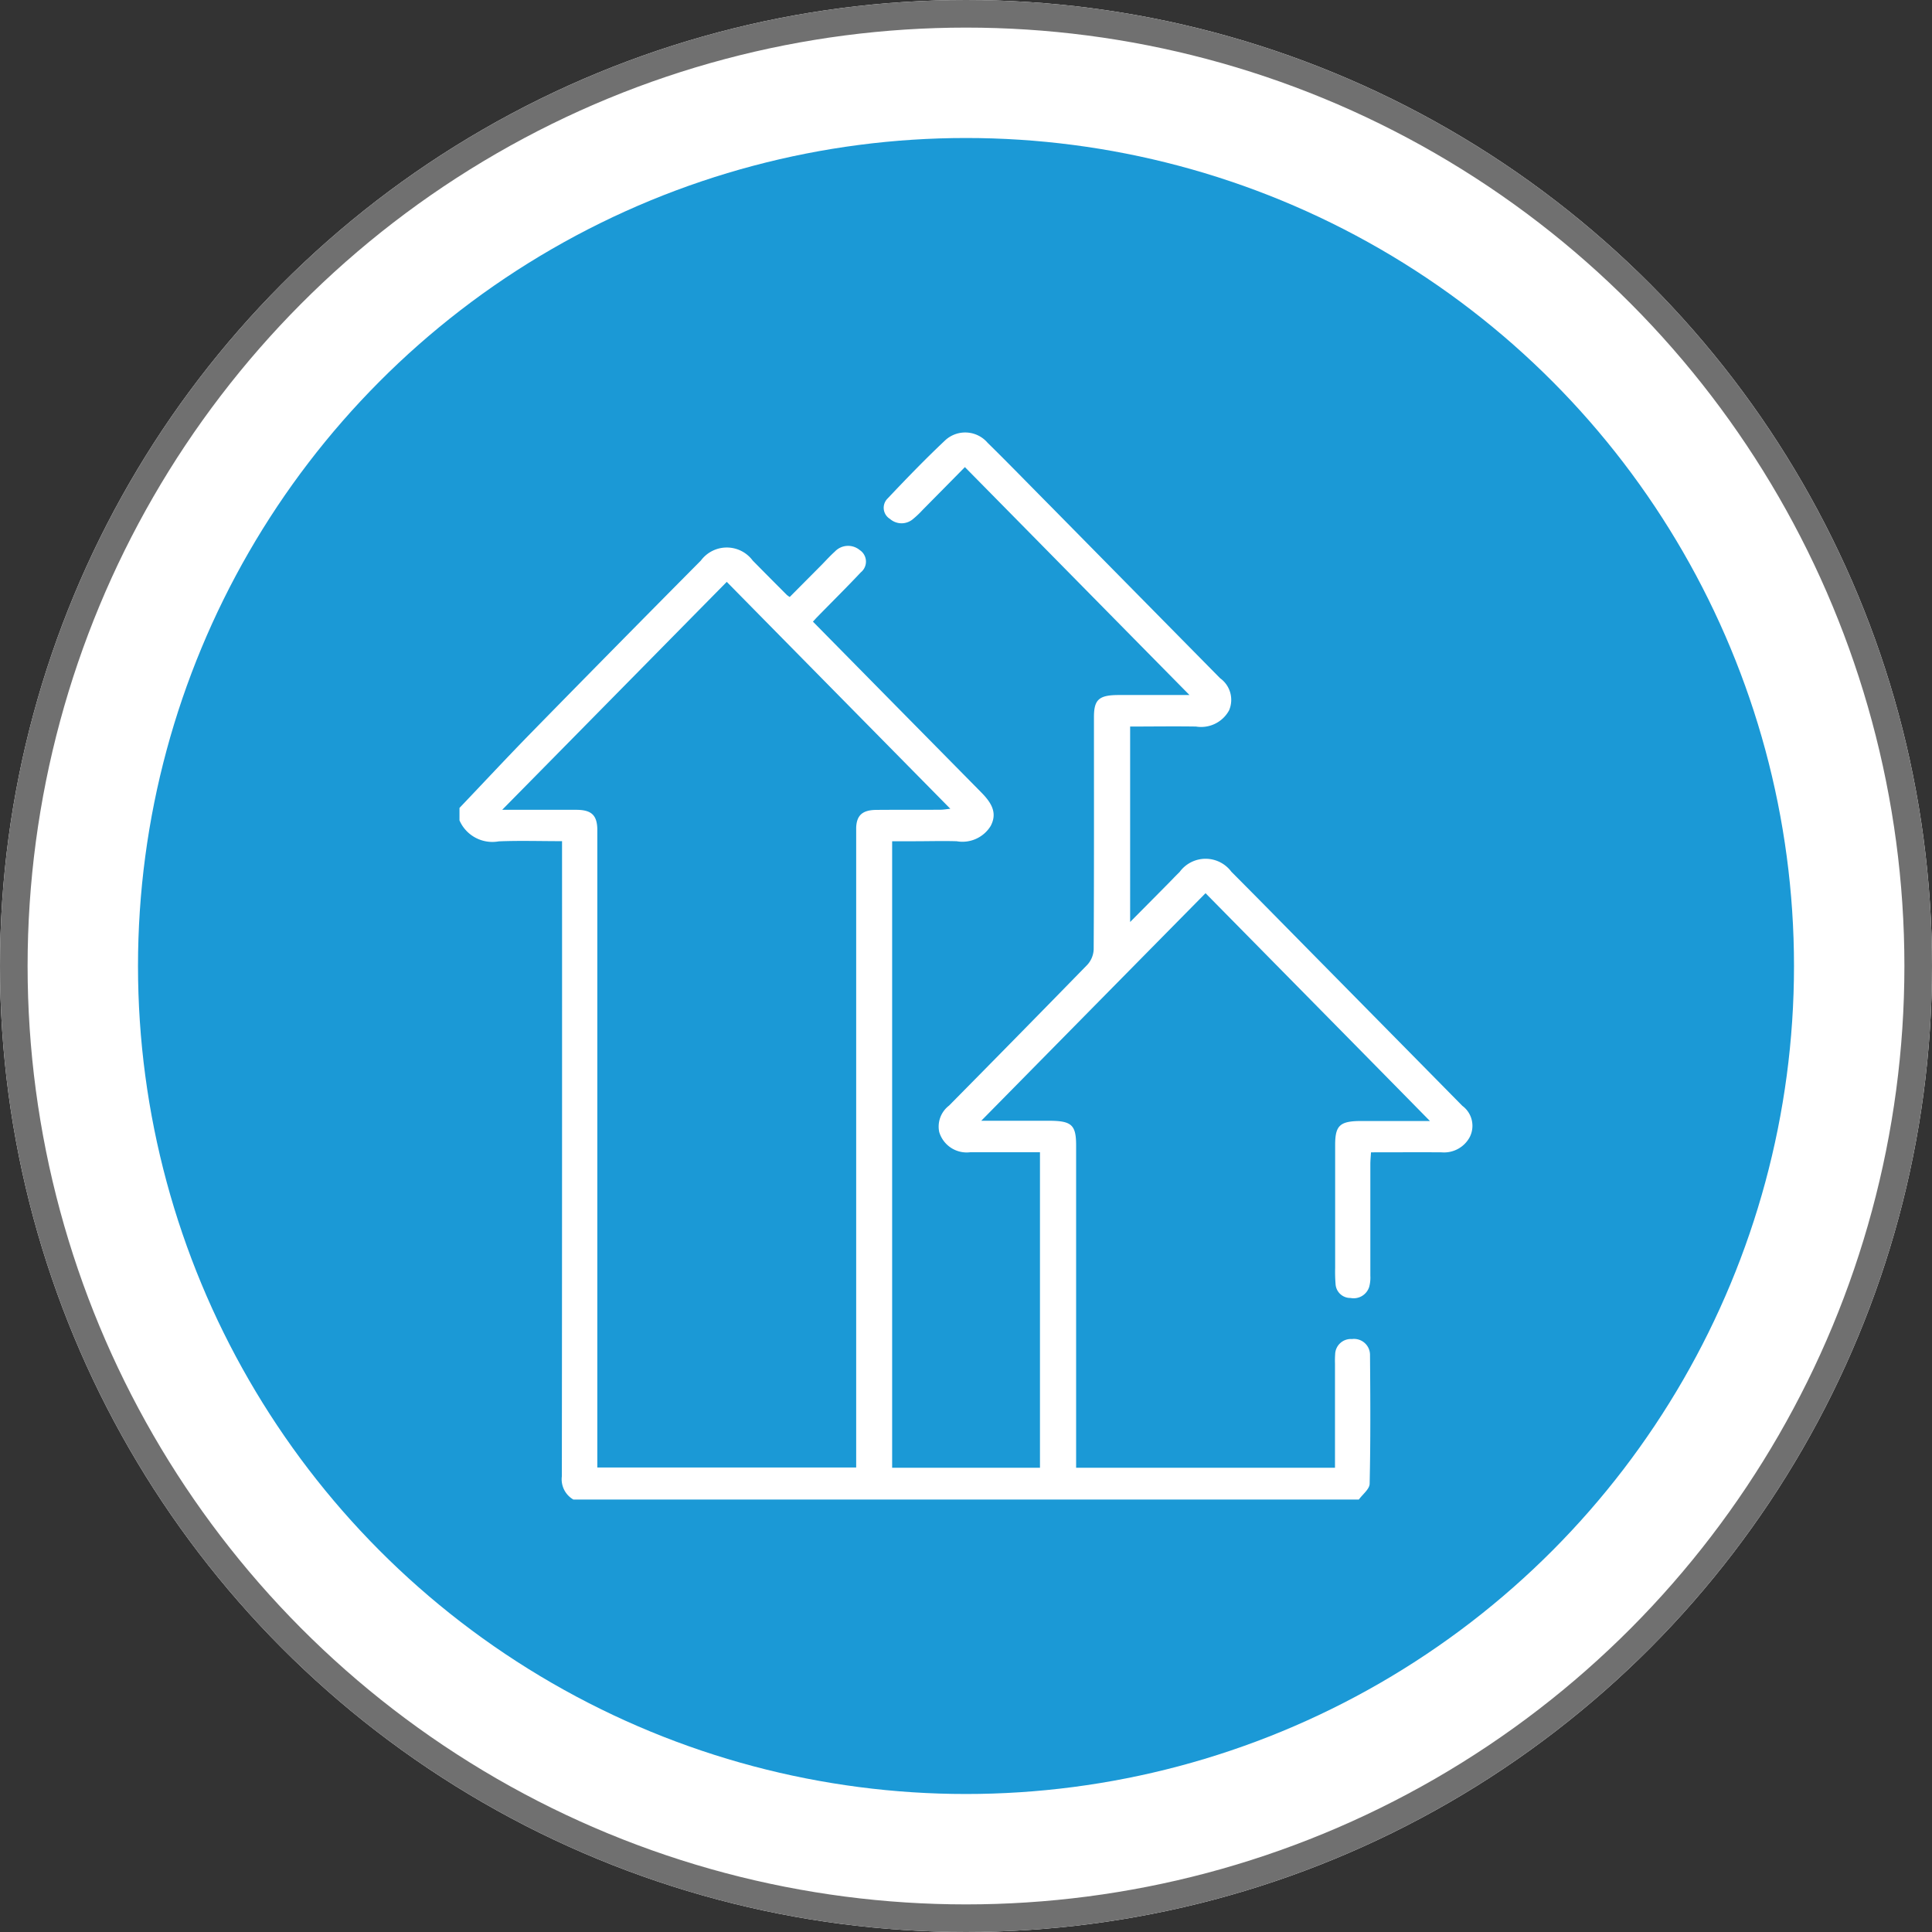
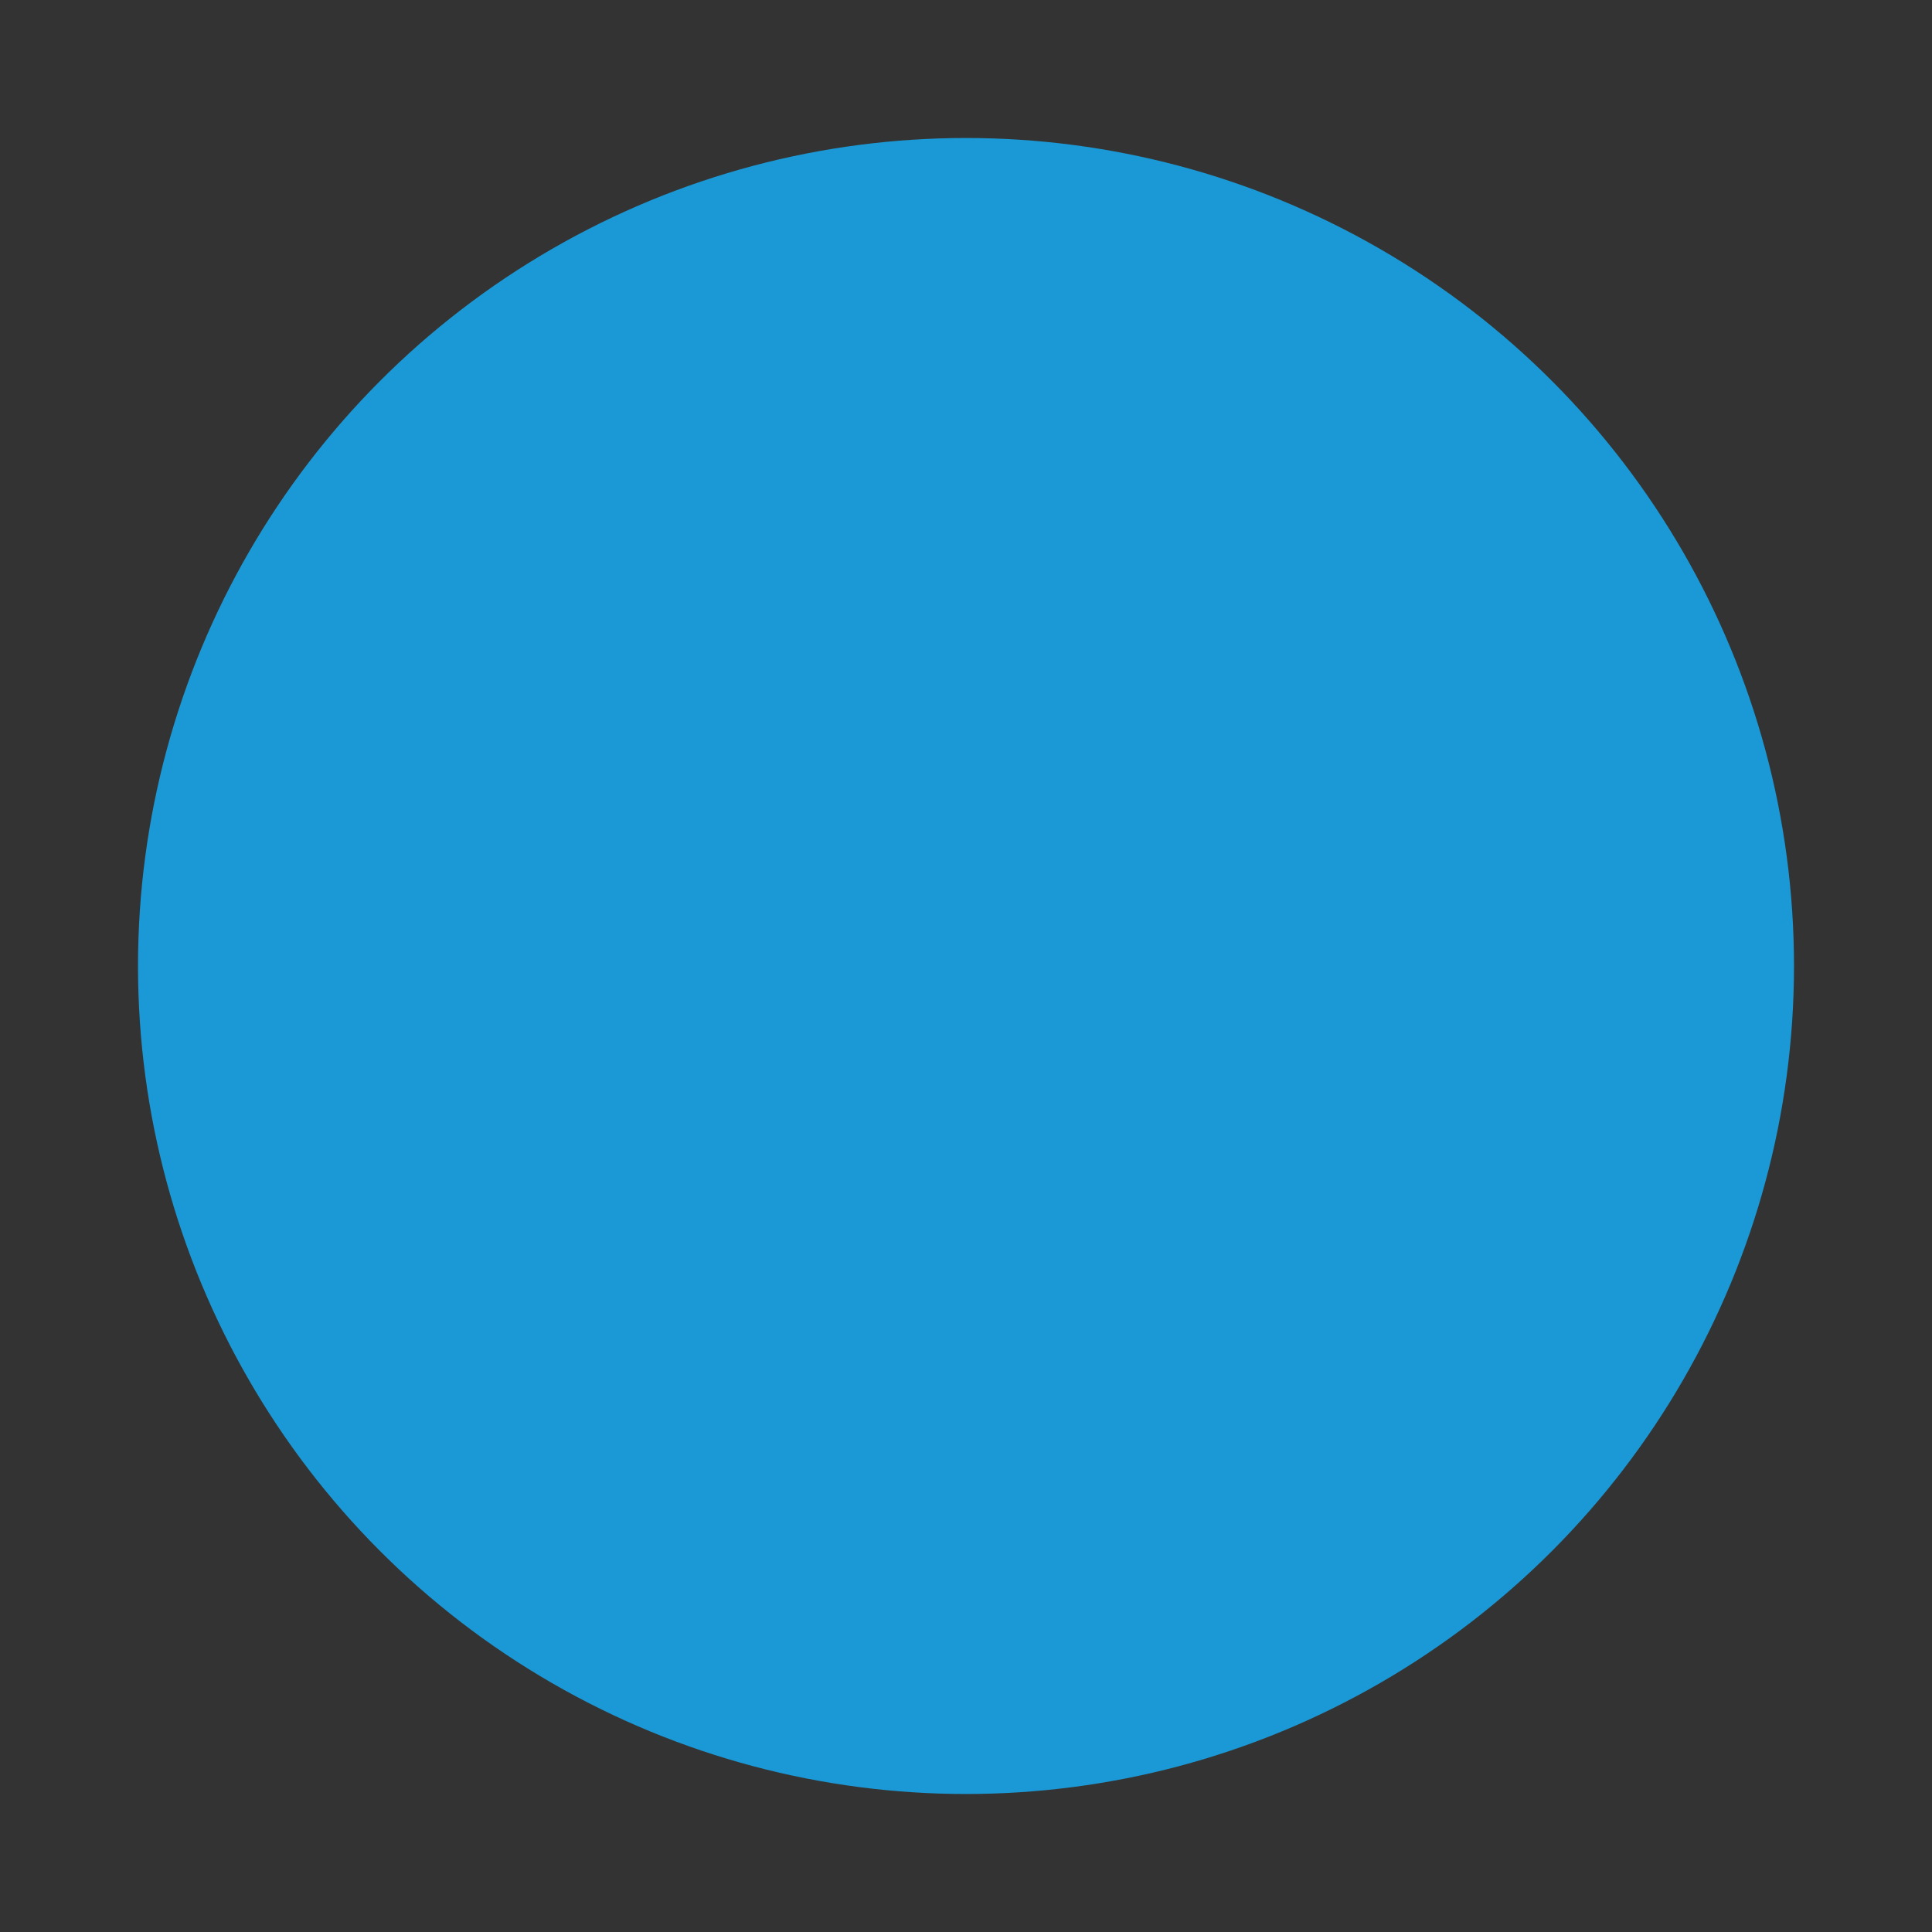
<svg xmlns="http://www.w3.org/2000/svg" width="70" height="70" viewBox="0 0 70 70">
  <rect x="0" y="0" width="70" height="70" fill="#333333" stroke="none" />
  <g id="growth-icon" transform="translate(-53.91 -260)">
    <g id="Ellipse_69" data-name="Ellipse 69" transform="translate(53.91 260)" fill="#fff" stroke="#707070" stroke-width="1">
-       <circle cx="35" cy="35" r="35" stroke="none" />
-       <circle cx="35" cy="35" r="34.5" fill="none" />
-     </g>
+       </g>
    <circle id="Ellipse_70" data-name="Ellipse 70" cx="30" cy="30" r="30" transform="translate(58.91 265)" fill="#1b99d6" />
    <g id="bh-growth" transform="translate(61.558 303.542)">
      <g id="Group_363" data-name="Group 363" transform="translate(9 -27.875)">
-         <path id="Path_184" data-name="Path 184" d="M0,4.149c.853-.895,1.695-1.8,2.559-2.685Q5.643-1.687,8.746-4.814a1.169,1.169,0,0,1,1.878,0q.613.622,1.233,1.242a.869.869,0,0,0,.108.078l1.161-1.168c.157-.161.308-.328.476-.479a.659.659,0,0,1,.9-.053.5.5,0,0,1,.039.807c-.515.548-1.053,1.079-1.58,1.619-.046.046-.091.1-.155.167L15.389.021Q17.143,1.8,18.9,3.581c.358.363.606.735.345,1.223a1.2,1.2,0,0,1-1.23.552c-.5-.016-1.01,0-1.515,0h-.824v22.7h5.356V16.624c-.853,0-1.692,0-2.528,0a1.039,1.039,0,0,1-1.122-.732.955.955,0,0,1,.355-.957q2.51-2.54,5.008-5.1a.882.882,0,0,0,.233-.561c.016-2.805.01-5.611.01-8.416,0-.636.181-.8.9-.8h2.561C23.7-2.728,21.021-5.453,18.312-8.2c-.528.537-1.029,1.043-1.531,1.551a3.355,3.355,0,0,1-.344.327.637.637,0,0,1-.839,0,.472.472,0,0,1-.083-.744c.679-.719,1.37-1.434,2.095-2.116a1.069,1.069,0,0,1,1.524.1C19.9-8.33,20.646-7.559,21.4-6.8Q24.48-3.674,27.56-.55A.964.964,0,0,1,27.884.613a1.153,1.153,0,0,1-1.2.587c-.786-.012-1.57,0-2.385,0V8.282c.45-.455.857-.863,1.26-1.272.18-.178.35-.363.531-.538a1.164,1.164,0,0,1,1.878-.01c.909.911,1.808,1.827,2.709,2.741q2.829,2.868,5.658,5.739a.9.9,0,0,1,.266,1.137,1.055,1.055,0,0,1-1.02.548c-.839-.006-1.678,0-2.555,0-.01.165-.024.3-.024.432,0,1.347,0,2.692,0,4.038a1.278,1.278,0,0,1-.042.407.59.59,0,0,1-.676.4.534.534,0,0,1-.541-.491,5.6,5.6,0,0,1-.016-.6q0-2.227,0-4.453c0-.712.174-.868.955-.868s1.585,0,2.479,0C32.416,12.7,29.743,9.99,27.031,7.238c-2.7,2.736-5.375,5.453-8.126,8.245h2.43c.843,0,1.007.141,1.007.9V28.055h9.379V24.282a3.35,3.35,0,0,1,.006-.34.569.569,0,0,1,.61-.55.579.579,0,0,1,.653.557c.013,1.561.022,3.121-.013,4.68,0,.2-.253.386-.391.578H4.126a.848.848,0,0,1-.417-.843q.011-11.259.007-22.52V5.353c-.807,0-1.551-.024-2.292.007A1.3,1.3,0,0,1,0,4.6Zm1.547.068c.977,0,1.829,0,2.68,0,.55,0,.751.19.767.686,0,.137,0,.276,0,.416V28.047h9.379V5.273c0-.14,0-.279,0-.416.02-.445.23-.633.732-.637.773-.007,1.547,0,2.318-.006.1,0,.2-.017.361-.035-2.728-2.768-5.408-5.486-8.1-8.221C6.969-1.288,4.3,1.425,1.547,4.217" transform="translate(0 9.457)" fill="#fff" />
-       </g>
+         </g>
    </g>
  </g>
</svg>